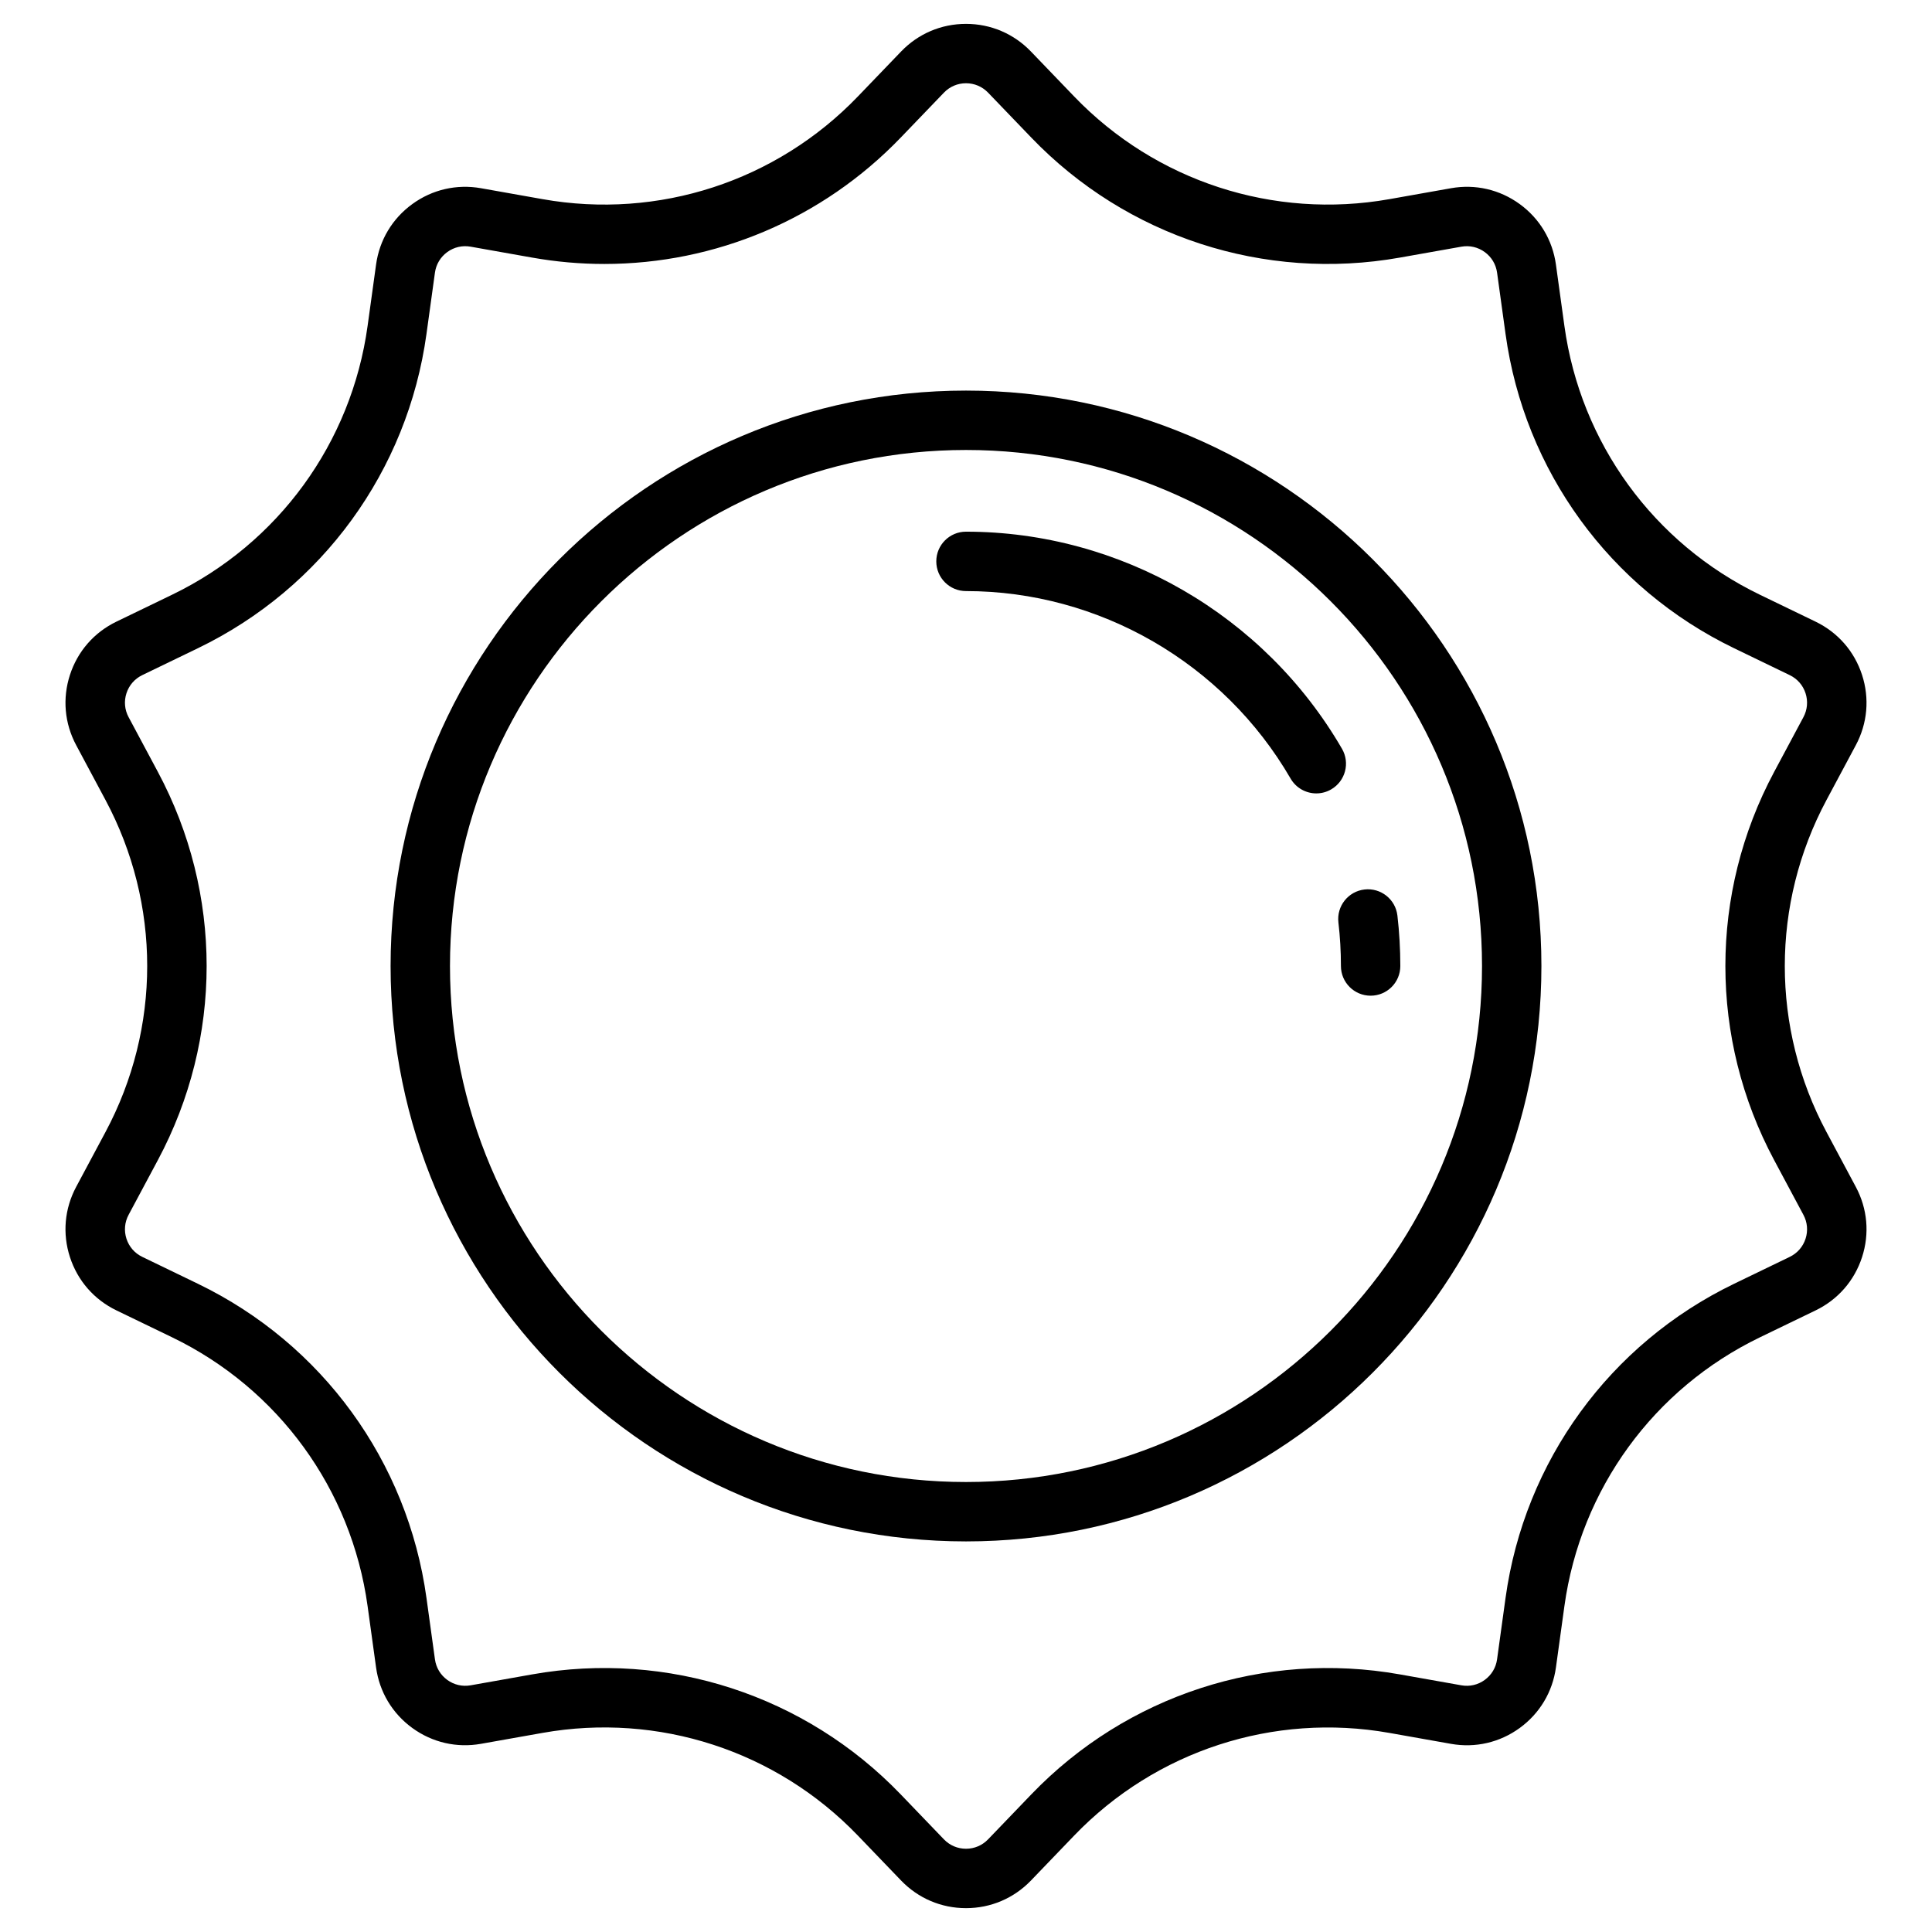
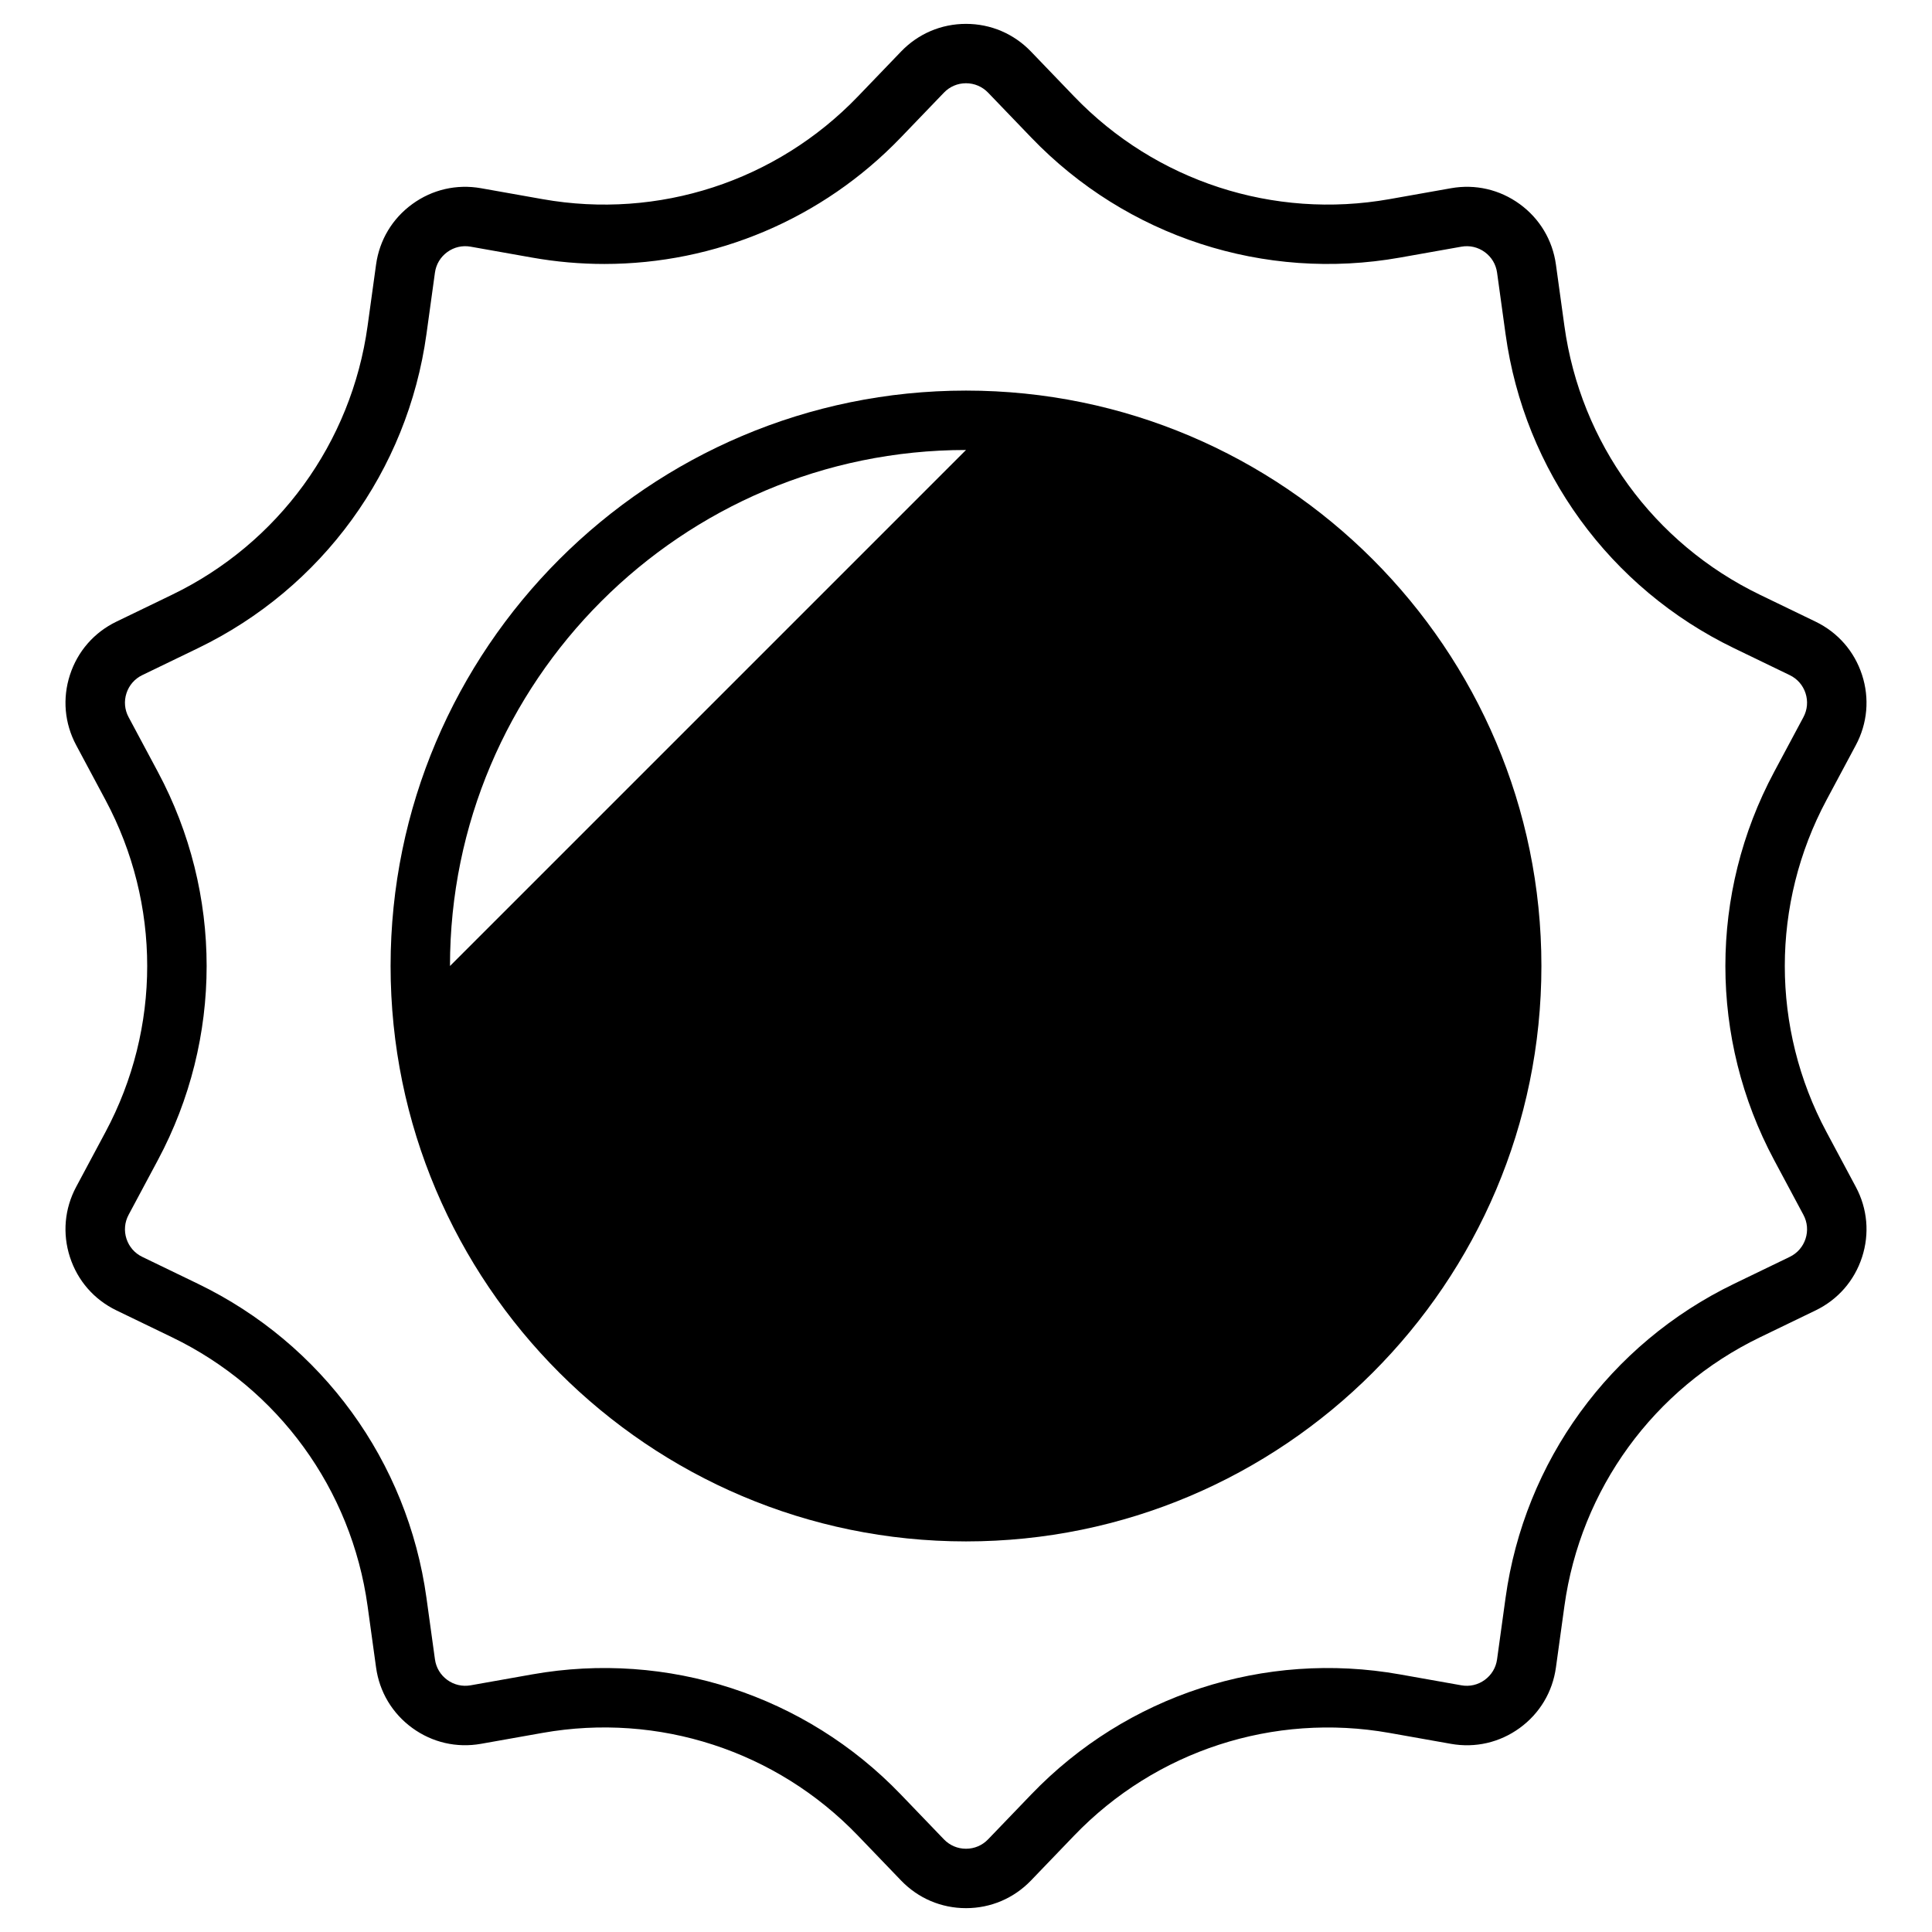
<svg xmlns="http://www.w3.org/2000/svg" fill="#000000" width="800px" height="800px" version="1.1" viewBox="144 144 512 512">
  <g>
-     <path d="m400 552.49c-84.086 0-152.49-68.406-152.49-152.49s68.41-152.49 152.49-152.49 152.49 68.41 152.49 152.49-68.41 152.49-152.49 152.49zm0-289.24c-75.402 0-136.75 61.348-136.75 136.75s61.348 136.75 136.75 136.75 136.75-61.344 136.75-136.75-61.344-136.75-136.75-136.75z" />
-     <path d="m507.23 407.87c-4.348 0-7.871-3.523-7.871-7.871 0-3.856-0.223-7.742-0.668-11.547-0.5-4.32 2.594-8.227 6.91-8.727 4.324-0.5 8.227 2.594 8.727 6.91 0.512 4.406 0.77 8.902 0.77 13.363 0.004 4.348-3.519 7.871-7.867 7.871z" />
+     <path d="m400 552.49c-84.086 0-152.49-68.406-152.49-152.49s68.41-152.49 152.49-152.49 152.49 68.41 152.49 152.49-68.41 152.49-152.49 152.49zm0-289.24c-75.402 0-136.75 61.348-136.75 136.75z" />
    <path d="m492.84 354.26c-2.715 0-5.356-1.406-6.816-3.926-17.77-30.648-50.73-49.691-86.027-49.691-4.348 0-7.871-3.523-7.871-7.871 0-4.348 3.523-7.871 7.871-7.871 40.887 0 79.07 22.047 99.645 57.535 2.18 3.762 0.898 8.578-2.863 10.758-1.242 0.723-2.598 1.066-3.938 1.066z" />
    <path d="m400 649.68c-6.551 0-12.66-2.602-17.203-7.324l-11.461-11.922c-21.613-22.48-52.848-32.648-83.559-27.199l-16.309 2.894c-6.445 1.145-12.914-0.348-18.207-4.199-5.293-3.852-8.703-9.547-9.598-16.031l-2.246-16.27c-4.281-30.988-23.648-57.617-51.816-71.234l-14.754-7.133c-5.906-2.856-10.273-7.859-12.305-14.098-2.031-6.238-1.445-12.855 1.648-18.641l7.769-14.527c14.734-27.547 14.734-60.441 0-87.988l-7.769-14.527c-3.094-5.785-3.68-12.402-1.648-18.641 2.031-6.238 6.398-11.242 12.305-14.098l14.754-7.133c28.164-13.613 47.535-40.242 51.816-71.234l2.246-16.266c0.895-6.488 4.305-12.18 9.602-16.031 5.293-3.852 11.758-5.34 18.207-4.199l16.309 2.894c30.707 5.453 61.941-4.719 83.559-27.203l11.461-11.922c4.539-4.723 10.648-7.324 17.203-7.324 6.551 0 12.66 2.602 17.203 7.324l11.461 11.922c21.613 22.48 52.852 32.648 83.555 27.203l16.309-2.894c6.449-1.145 12.914 0.348 18.207 4.199 5.293 3.852 8.703 9.547 9.598 16.031l2.246 16.27c4.277 30.988 23.648 57.621 51.816 71.234l14.754 7.133c5.906 2.856 10.273 7.859 12.305 14.098 2.031 6.238 1.445 12.855-1.648 18.641l-7.769 14.527c-14.734 27.547-14.734 60.441 0 87.992l7.769 14.527c3.094 5.785 3.68 12.402 1.648 18.641s-6.398 11.242-12.305 14.098l-14.754 7.133c-28.168 13.613-47.535 40.246-51.816 71.234l-2.246 16.27c-0.895 6.484-4.305 12.18-9.602 16.031-5.297 3.852-11.762 5.344-18.207 4.199l-16.305-2.894c-30.707-5.449-61.945 4.719-83.559 27.203l-11.461 11.922c-4.543 4.711-10.652 7.312-17.203 7.312zm-5.852-18.234c1.547 1.605 3.625 2.492 5.852 2.492 2.231 0 4.309-0.887 5.852-2.492l11.461-11.922c25.262-26.277 61.77-38.164 97.66-31.793l16.305 2.894c2.191 0.391 4.391-0.117 6.195-1.43 1.801-1.312 2.961-3.246 3.266-5.453l2.246-16.27c5-36.219 27.641-67.344 60.562-83.254l14.754-7.133c2.008-0.973 3.496-2.676 4.188-4.797 0.691-2.121 0.492-4.375-0.562-6.34l-7.769-14.527c-17.219-32.199-17.219-70.641 0-102.84l7.769-14.527c1.051-1.969 1.25-4.219 0.562-6.34-0.691-2.121-2.176-3.824-4.188-4.797l-14.754-7.133c-32.918-15.914-55.559-47.035-60.559-83.258l-2.246-16.27c-0.305-2.207-1.465-4.144-3.266-5.453-1.801-1.312-4.004-1.82-6.195-1.43l-16.309 2.894c-35.891 6.367-72.395-5.516-97.656-31.793l-11.461-11.922c-1.547-1.605-3.625-2.492-5.852-2.492-2.231 0-4.309 0.887-5.852 2.492l-11.461 11.922c-20.77 21.602-49.145 33.477-78.52 33.48-6.356 0-12.754-0.555-19.137-1.688l-16.309-2.894c-2.195-0.391-4.394 0.117-6.195 1.43s-2.961 3.246-3.266 5.453l-2.246 16.27c-5 36.219-27.641 67.344-60.559 83.254l-14.754 7.133c-2.008 0.973-3.496 2.676-4.188 4.797-0.691 2.121-0.492 4.375 0.562 6.34l7.769 14.527c17.219 32.195 17.219 70.641 0 102.84l-7.769 14.527c-1.051 1.969-1.25 4.219-0.562 6.344 0.691 2.121 2.176 3.824 4.188 4.797l14.754 7.133c32.918 15.91 55.559 47.035 60.562 83.254l2.246 16.27c0.305 2.207 1.465 4.144 3.266 5.453 1.801 1.312 4.004 1.816 6.195 1.43l16.309-2.894c35.887-6.367 72.398 5.516 97.656 31.793z" />
  </g>
</svg>